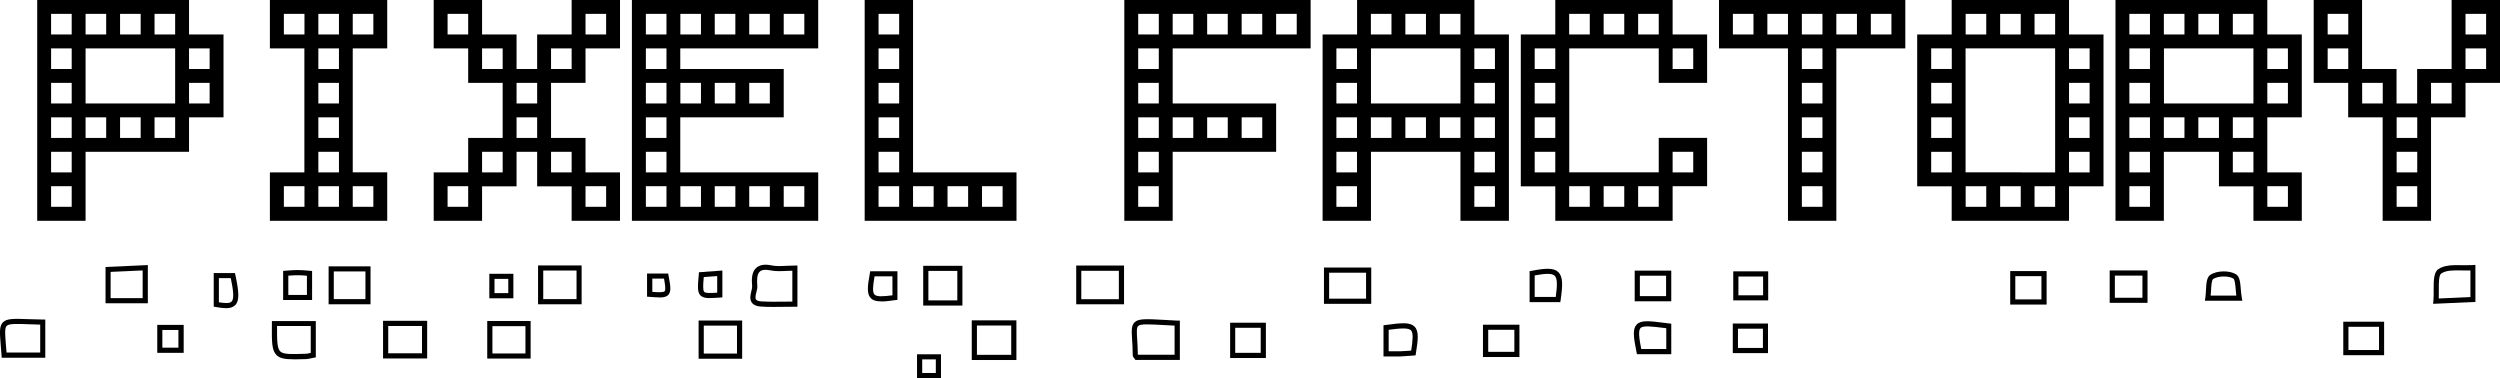
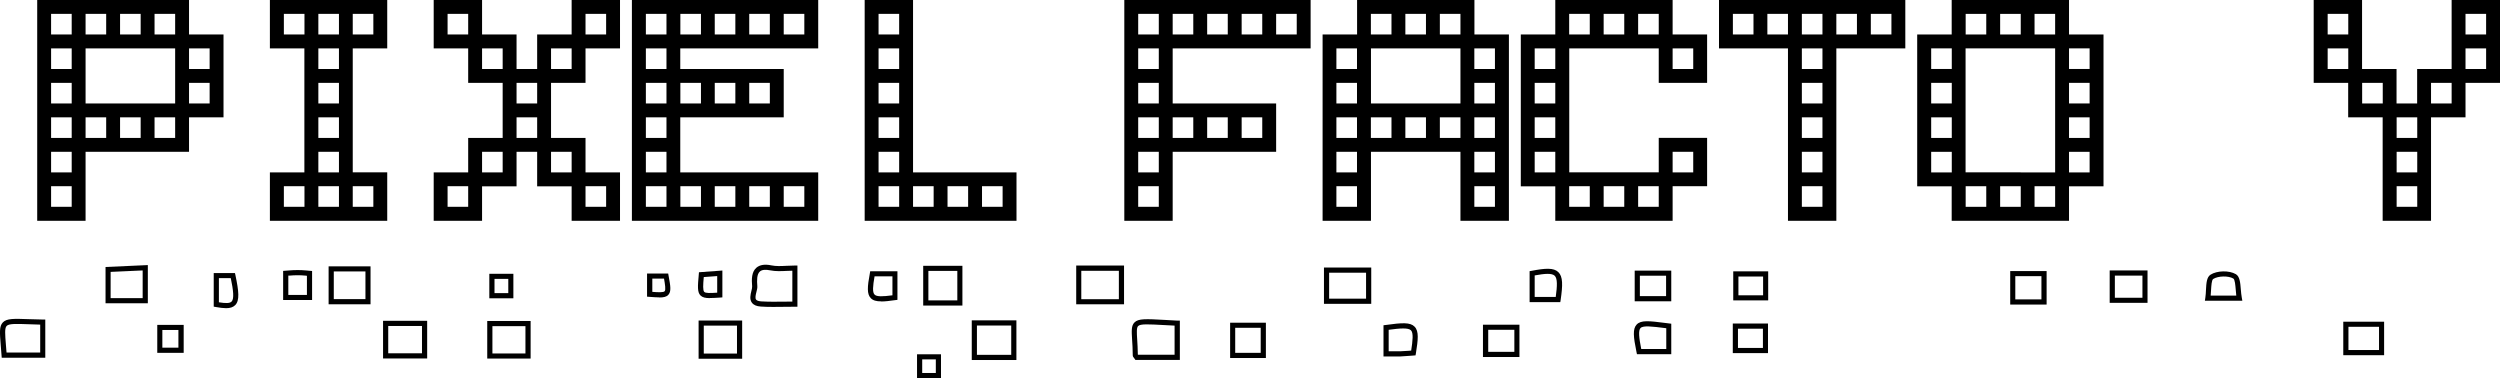
<svg xmlns="http://www.w3.org/2000/svg" id="_레이어_2" viewBox="0 0 275.48 41.67">
  <defs>
    <style>.cls-1{stroke-width:0px;}</style>
  </defs>
  <g id="_레이어_1-2">
    <path class="cls-1" d="M123.86,33.53h-5.27v-4.27h5.27v4.27ZM119.15,32.97h4.14v-3.13h-4.14v3.13Z" />
    <path class="cls-1" d="M129.99,39.66h-4.88l-.08-.12c-.04-.05-.07-.09-.09-.12-.06-.07-.12-.15-.12-.27h0c0-.68-.04-1.23-.07-1.69-.06-1.01-.1-1.57.26-1.93.43-.44,1.27-.39,3.3-.28.42.02.89.05,1.43.08h.27v4.33ZM125.4,39.09h4.03v-3.21c-.42-.02-.81-.04-1.16-.06-1.68-.09-2.61-.15-2.86.11-.18.18-.15.71-.1,1.5.03.45.06.99.07,1.64,0,0,.02.02.02.03Z" />
    <path class="cls-1" d="M85.29,33.82c-.48,0-.97,0-1.45-.04-.48-.03-.8-.17-.99-.43-.28-.38-.15-.89-.05-1.3.05-.19.09-.38.08-.49h0c-.07-.8-.06-1.6.47-2.06.37-.32.92-.41,1.64-.26.52.11,1.09.08,1.69.05.3-.01.6-.03.91-.03h.28v4.54h-.28c-.39,0-.78,0-1.17.01-.38,0-.76.01-1.14.01ZM83.45,31.51c.02.21-.04.43-.1.67-.08.31-.16.66-.04.83.1.14.36.18.57.2.83.05,1.66.04,2.54.03.3,0,.59,0,.89-.01v-3.4c-.2,0-.4.02-.6.02-.64.03-1.24.06-1.83-.06-.54-.11-.93-.07-1.15.13-.34.3-.33.97-.28,1.59h0Z" />
    <path class="cls-1" d="M112,39.67h-4.92v-4.37h4.92v4.37ZM107.65,39.1h3.78v-3.23h-3.78v3.23Z" />
    <path class="cls-1" d="M5,39.42H.19l-.02-.26c-.03-.42-.06-.79-.09-1.13-.11-1.38-.17-2.08.23-2.5.43-.45,1.2-.42,2.9-.36.44.01.93.03,1.5.04h.28v4.21ZM.72,38.85h3.71v-3.08c-.46-.01-.86-.02-1.23-.04-1.43-.05-2.22-.08-2.47.19-.23.24-.17.93-.08,2.06.02.26.05.55.07.87Z" />
    <path class="cls-1" d="M151.1,33.48h-5.21v-4h5.21v4ZM146.46,32.91h4.07v-2.86h-4.07v2.86Z" />
-     <path class="cls-1" d="M64.09,33.53h-4.8v-4.28h4.8v4.28ZM59.86,32.96h3.67v-3.15h-3.67v3.15Z" />
    <path class="cls-1" d="M47.07,39.5h-4.86v-4.15h4.86v4.15ZM42.78,38.93h3.72v-3.01h-3.72v3.01Z" />
    <path class="cls-1" d="M81.78,39.53h-4.8v-4.21h4.8v4.21ZM77.55,38.96h3.66v-3.08h-3.66v3.08Z" />
    <path class="cls-1" d="M58.47,39.51h-4.78v-4.14h4.78v4.14ZM54.26,38.95h3.64v-3.01h-3.64v3.01Z" />
-     <path class="cls-1" d="M32.35,39.59c-.93,0-1.49-.09-1.87-.45-.54-.53-.54-1.46-.52-3.48v-.28h4.84v4l-.23.04c-.1.02-.19.04-.28.06-.19.04-.37.08-.56.09-.53.02-.99.03-1.38.03ZM30.53,35.93c-.01,1.57,0,2.45.35,2.79.35.35,1.23.31,2.83.26.15,0,.29-.04.46-.08h.07v-2.98h-3.7Z" />
    <path class="cls-1" d="M16.29,33.42h-4.66v-4l4.66-.21v4.21ZM12.19,32.85h3.53v-3.05l-3.53.16v2.89Z" />
    <path class="cls-1" d="M106.05,33.67h-4.32v-4.38h4.32v4.38ZM102.3,33.1h3.19v-3.25h-3.19v3.25Z" />
    <path class="cls-1" d="M40.83,33.53h-4.62v-4.18h4.62v4.18ZM36.78,32.96h3.49v-3.05h-3.49v3.05Z" />
-     <path class="cls-1" d="M268.11,33.48l.03-.33c.04-.37.03-.79.03-1.2,0-.99-.01-1.92.51-2.29h0c.68-.47,1.61-.45,2.6-.44.4,0,.81.01,1.19-.01l.3-.02v4.08l-4.68.21ZM269.01,30.13h0c-.28.2-.28,1.1-.27,1.82,0,.31,0,.63-.01.94l3.49-.16v-2.93c-.31.01-.63,0-.94,0-.9-.02-1.75-.03-2.27.34Z" />
    <path class="cls-1" d="M262.71,39.14h-4.5v-3.69h4.5v3.69ZM258.78,38.57h3.37v-2.56h-3.37v2.56Z" />
    <path class="cls-1" d="M139.49,39.45h-3.94v-3.89h3.94v3.89ZM136.11,38.88h2.81v-2.76h-2.81v2.76Z" />
    <path class="cls-1" d="M167.43,39.34h-4.02v-3.56h4.02v3.56ZM163.99,38.77h2.88v-2.43h-2.88v2.43Z" />
    <path class="cls-1" d="M236.64,33.37h-4.17v-3.57h4.17v3.57ZM233.04,32.81h3.04v-2.44h-3.04v2.44Z" />
    <path class="cls-1" d="M225.52,33.56h-4.01v-3.69h4.01v3.69ZM222.07,32.99h2.88v-2.56h-2.88v2.56Z" />
    <path class="cls-1" d="M184.17,39.03h-3.79l-.05-.23c-.35-1.71-.43-2.55.01-3.03.48-.52,1.38-.41,3.18-.18l.64.08v3.36ZM180.85,38.46h2.76v-2.29l-.14-.02c-1.45-.18-2.41-.3-2.7,0-.25.27-.17,1.05.08,2.3Z" />
    <path class="cls-1" d="M153.71,39.28c-.14,0-.29,0-.44,0h-.82v-3.44l.25-.03c1.8-.25,2.7-.31,3.18.19.49.5.38,1.44.14,2.94l-.04.22-.65.05c-.34.03-.69.05-1.05.07-.19,0-.38,0-.57,0ZM153.02,38.71h.26c.36,0,.67,0,.99,0h0c.34-.01.69-.04,1.02-.06l.21-.02c.17-1.09.26-1.94-.02-2.23-.3-.3-1.2-.23-2.46-.06v2.37Z" />
    <path class="cls-1" d="M171.93,33.29h-3.38v-3.41l.23-.04c1.51-.29,2.42-.35,2.93.14.52.5.5,1.43.26,3.08l-.04.24ZM169.11,32.72h2.32c.17-1.22.2-2.04-.12-2.34-.31-.29-1.07-.24-2.2-.03v2.38Z" />
    <path class="cls-1" d="M184.16,33.2h-4.03v-3.38h4.03v3.38ZM180.7,32.63h2.89v-2.25h-2.89v2.25Z" />
    <path class="cls-1" d="M194.82,38.91h-3.88v-3.26h3.88v3.26ZM191.51,38.34h2.75v-2.12h-2.75v2.12Z" />
    <path class="cls-1" d="M194.84,33.1h-3.85v-3.2h3.85v3.2ZM191.56,32.54h2.72v-2.07h-2.72v2.07Z" />
    <path class="cls-1" d="M247.09,33.14h-4.13l.05-.33c.04-.27.06-.57.07-.86.04-.76.08-1.41.5-1.68.72-.46,2.05-.49,2.79-.06.43.25.49.91.55,1.68.03.31.05.63.11.93l.06.33ZM243.61,32.57h2.81c-.03-.21-.05-.43-.06-.65-.04-.48-.09-1.13-.27-1.23-.55-.32-1.67-.29-2.21.05-.18.11-.21.76-.24,1.23-.01.2-.02.4-.04.59Z" />
    <path class="cls-1" d="M97.11,33.21c-.55,0-.91-.1-1.16-.36-.43-.45-.38-1.24-.1-2.73l.04-.23h3v3.15l-.24.03c-.63.09-1.14.15-1.54.15ZM96.37,30.45c-.19,1.08-.25,1.76,0,2.01.24.25.9.22,1.97.08v-2.09h-1.96Z" />
    <path class="cls-1" d="M34.39,33.06h-3.19v-3.21l.66-.05c.6-.05,1.21-.06,1.86,0,.13.01.27.03.41.04l.26.02v3.19ZM31.77,32.5h2.05v-2.11c-.05,0-.11-.01-.16-.02-.61-.06-1.19-.05-1.75,0h-.14v2.13Z" />
    <path class="cls-1" d="M24.92,33.96c-.32,0-.7-.05-1.14-.13l-.23-.04v-3.7h2.34l.05.22c.38,1.8.48,2.8-.02,3.31-.24.24-.57.34-1,.34ZM24.12,33.31c.79.13,1.21.11,1.4-.08.3-.3.19-1.25-.09-2.58h-1.31v2.66Z" />
    <path class="cls-1" d="M20.24,38.88h-2.91v-3.08h2.91v3.08ZM17.89,38.31h1.77v-1.95h-1.77v1.95Z" />
    <path class="cls-1" d="M78.23,32.85c-.5,0-.81-.07-1.04-.29-.36-.37-.31-.98-.19-2.32l.02-.24,2.58-.19v2.96l-.26.02c-.44.03-.81.05-1.1.05ZM77.55,30.53c-.08.88-.11,1.46.05,1.63.15.16.66.14,1.43.09v-1.83l-1.49.11Z" />
    <path class="cls-1" d="M103.69,41.67h-2.64v-2.63h2.64v2.63ZM101.62,41.1h1.5v-1.5h-1.5v1.5Z" />
    <path class="cls-1" d="M56.57,32.87h-2.65v-2.7h2.65v2.7ZM54.49,32.3h1.52v-1.57h-1.52v1.57Z" />
    <path class="cls-1" d="M72.66,32.77c-.3,0-.66-.03-1.1-.06l-.26-.02v-2.55h2.33l.04.23c.22,1.17.31,1.74-.02,2.11-.2.23-.52.3-1,.3ZM71.87,32.16c.64.05,1.23.08,1.37-.07.14-.15.04-.76-.07-1.39h-1.29v1.46Z" />
    <path class="cls-1" d="M9.43,24.33h-5.33V0h16.73v3.8h3.8v9.13h-3.8v3.8h-11.4v7.6ZM5.63,22.79h2.27v-2.27h-2.27v2.27ZM5.63,19h2.27v-2.27h-2.27v2.27ZM17.03,15.2h2.27v-2.27h-2.27v2.27ZM13.23,15.2h2.27v-2.27h-2.27v2.27ZM9.43,15.2h2.27v-2.27h-2.27v2.27ZM5.63,15.2h2.27v-2.27h-2.27v2.27ZM20.83,11.4h2.27v-2.27h-2.27v2.27ZM15.5,11.4h3.8v-6.07h-9.87v6.07h6.07ZM5.63,11.4h2.27v-2.27h-2.27v2.27ZM20.83,7.6h2.27v-2.27h-2.27v2.27ZM5.63,7.6h2.27v-2.27h-2.27v2.27ZM17.03,3.8h2.27V1.53h-2.27v2.27ZM13.23,3.8h2.27V1.53h-2.27v2.27ZM9.43,3.8h2.27V1.53h-2.27v2.27ZM5.63,3.8h2.27V1.53h-2.27v2.27Z" />
    <path class="cls-1" d="M42.67,24.33h-12.93v-5.33h3.8V5.33h-3.8V0h12.93v5.33h-3.8v13.66h3.8v5.33ZM38.87,22.79h2.27v-2.27h-2.27v2.27ZM35.08,22.79h2.27v-2.27h-2.27v2.27ZM31.28,22.79h2.27v-2.27h-2.27v2.27ZM35.08,19h2.27v-2.27h-2.27v2.27ZM35.08,15.2h2.27v-2.27h-2.27v2.27ZM35.08,11.4h2.27v-2.27h-2.27v2.27ZM35.08,7.6h2.27v-2.27h-2.27v2.27ZM38.87,3.8h2.27V1.53h-2.27v2.27ZM35.08,3.8h2.27V1.53h-2.27v2.27ZM31.28,3.8h2.27V1.53h-2.27v2.27Z" />
    <path class="cls-1" d="M68.32,24.33h-5.33v-3.8h-3.8v-3.8h-2.27v3.8h-3.8v3.8h-5.33v-5.33h3.8v-3.8h3.8v-6.07h-3.8v-3.8h-3.8V0h5.33v3.8h3.8v3.8h2.27v-3.8h3.8V0h5.33v5.33h-3.8v3.8h-3.8v6.07h3.8v3.8h3.8v5.33ZM64.52,22.79h2.27v-2.27h-2.27v2.27ZM49.32,22.79h2.27v-2.27h-2.27v2.27ZM60.72,19h2.27v-2.27h-2.27v2.27ZM53.12,19h2.27v-2.27h-2.27v2.27ZM56.92,15.2h2.27v-2.27h-2.27v2.27ZM56.92,11.4h2.27v-2.27h-2.27v2.27ZM60.72,7.6h2.27v-2.27h-2.27v2.27ZM53.12,7.6h2.27v-2.27h-2.27v2.27ZM64.52,3.8h2.27V1.53h-2.27v2.27ZM49.32,3.8h2.27V1.53h-2.27v2.27Z" />
    <path class="cls-1" d="M90.16,24.33h-20.53V0h20.53v5.33h-15.2v2.27h11.4v5.33h-11.4v6.07h15.2v5.33ZM86.36,22.79h2.27v-2.27h-2.27v2.27ZM82.56,22.79h2.27v-2.27h-2.27v2.27ZM78.76,22.79h2.27v-2.27h-2.27v2.27ZM74.97,22.79h2.27v-2.27h-2.27v2.27ZM71.17,22.79h2.27v-2.27h-2.27v2.27ZM71.17,19h2.27v-2.27h-2.27v2.27ZM71.17,15.2h2.27v-2.27h-2.27v2.27ZM82.56,11.4h2.27v-2.27h-2.27v2.27ZM78.76,11.4h2.27v-2.27h-2.27v2.27ZM74.97,11.4h2.27v-2.27h-2.27v2.27ZM71.17,11.4h2.27v-2.27h-2.27v2.27ZM71.17,7.6h2.27v-2.27h-2.27v2.27ZM86.36,3.8h2.27V1.53h-2.27v2.27ZM82.56,3.8h2.27V1.53h-2.27v2.27ZM78.76,3.8h2.27V1.53h-2.27v2.27ZM74.97,3.8h2.27V1.53h-2.27v2.27ZM71.17,3.8h2.27V1.53h-2.27v2.27Z" />
    <path class="cls-1" d="M112.01,24.33h-16.73V0h5.33v19h11.4v5.33ZM108.21,22.79h2.27v-2.27h-2.27v2.27ZM104.41,22.79h2.27v-2.27h-2.27v2.27ZM100.61,22.79h2.27v-2.27h-2.27v2.27ZM96.81,22.79h2.27v-2.27h-2.27v2.27ZM96.81,19h2.27v-2.27h-2.27v2.27ZM96.81,15.2h2.27v-2.27h-2.27v2.27ZM96.81,11.4h2.27v-2.27h-2.27v2.27ZM96.81,7.6h2.27v-2.27h-2.27v2.27ZM96.81,3.8h2.27V1.53h-2.27v2.27Z" />
    <path class="cls-1" d="M129.22,24.33h-5.33V0h20.53v5.33h-15.2v6.07h11.4v5.33h-11.4v7.6ZM125.42,22.79h2.27v-2.27h-2.27v2.27ZM125.42,19h2.27v-2.27h-2.27v2.27ZM136.82,15.2h2.27v-2.27h-2.27v2.27ZM133.02,15.2h2.27v-2.27h-2.27v2.27ZM129.22,15.2h2.27v-2.27h-2.27v2.27ZM125.42,15.2h2.27v-2.27h-2.27v2.27ZM125.42,11.4h2.27v-2.27h-2.27v2.27ZM125.42,7.6h2.27v-2.27h-2.27v2.27ZM140.62,3.8h2.27V1.53h-2.27v2.27ZM136.82,3.8h2.27V1.53h-2.27v2.27ZM133.02,3.8h2.27V1.53h-2.27v2.27ZM129.22,3.8h2.27V1.53h-2.27v2.27ZM125.42,3.8h2.27V1.53h-2.27v2.27Z" />
    <path class="cls-1" d="M166.26,24.33h-5.33v-7.6h-9.86v7.6h-5.33V3.8h3.8V0h12.93v3.8h3.8v20.53ZM162.46,22.79h2.27v-2.27h-2.27v2.27ZM147.26,22.79h2.27v-2.27h-2.27v2.27ZM162.46,19h2.27v-2.27h-2.27v2.27ZM147.26,19h2.27v-2.27h-2.27v2.27ZM162.46,15.2h2.27v-2.27h-2.27v2.27ZM158.66,15.2h2.27v-2.27h-2.27v2.27ZM154.86,15.2h2.27v-2.27h-2.27v2.27ZM151.06,15.2h2.27v-2.27h-2.27v2.27ZM147.26,15.2h2.27v-2.27h-2.27v2.27ZM162.46,11.4h2.27v-2.27h-2.27v2.27ZM157.13,11.4h3.8v-6.07h-9.86v6.07h6.07ZM147.26,11.4h2.27v-2.27h-2.27v2.27ZM162.46,7.6h2.27v-2.27h-2.27v2.27ZM147.26,7.6h2.27v-2.27h-2.27v2.27ZM158.66,3.8h2.27V1.53h-2.27v2.27ZM154.86,3.8h2.27V1.53h-2.27v2.27ZM151.06,3.8h2.27V1.53h-2.27v2.27Z" />
    <path class="cls-1" d="M184.31,24.33h-12.93v-3.8h-3.8V3.8h3.8V0h12.93v3.8h3.8v5.33h-5.33v-3.8h-9.86v13.66h9.86v-3.8h5.33v5.33h-3.8v3.8ZM180.51,22.79h2.27v-2.27h-2.27v2.27ZM176.71,22.79h2.27v-2.27h-2.27v2.27ZM172.91,22.79h2.27v-2.27h-2.27v2.27ZM184.31,19h2.27v-2.27h-2.27v2.27ZM169.11,19h2.27v-2.27h-2.27v2.27ZM169.11,15.2h2.27v-2.27h-2.27v2.27ZM169.11,11.4h2.27v-2.27h-2.27v2.27ZM184.31,7.6h2.27v-2.27h-2.27v2.27ZM169.11,7.6h2.27v-2.27h-2.27v2.27ZM180.51,3.8h2.27V1.53h-2.27v2.27ZM176.71,3.8h2.27V1.53h-2.27v2.27ZM172.91,3.8h2.27V1.53h-2.27v2.27Z" />
    <path class="cls-1" d="M202.35,24.33h-5.33V5.33h-7.6V0h20.53v5.33h-7.6v19ZM198.55,22.79h2.27v-2.27h-2.27v2.27ZM198.55,19h2.27v-2.27h-2.27v2.27ZM198.55,15.2h2.27v-2.27h-2.27v2.27ZM198.55,11.4h2.27v-2.27h-2.27v2.27ZM198.55,7.6h2.27v-2.27h-2.27v2.27ZM206.15,3.8h2.27V1.53h-2.27v2.27ZM202.35,3.8h2.27V1.53h-2.27v2.27ZM198.55,3.8h2.27V1.53h-2.27v2.27ZM194.75,3.8h2.27V1.53h-2.27v2.27ZM190.95,3.8h2.27V1.53h-2.27v2.27Z" />
    <path class="cls-1" d="M227.99,24.33h-12.93v-3.8h-3.8V3.8h3.8V0h12.93v3.8h3.8v16.73h-3.8v3.8ZM224.19,22.79h2.27v-2.27h-2.27v2.27ZM220.4,22.79h2.27v-2.27h-2.27v2.27ZM216.6,22.79h2.27v-2.27h-2.27v2.27ZM227.99,19h2.27v-2.27h-2.27v2.27ZM222.66,19h3.8V5.33h-9.87v13.66h6.07ZM212.8,19h2.27v-2.27h-2.27v2.27ZM227.99,15.2h2.27v-2.27h-2.27v2.27ZM212.8,15.2h2.27v-2.27h-2.27v2.27ZM227.99,11.4h2.27v-2.27h-2.27v2.27ZM212.8,11.4h2.27v-2.27h-2.27v2.27ZM227.99,7.6h2.27v-2.27h-2.27v2.27ZM212.8,7.6h2.27v-2.27h-2.27v2.27ZM224.19,3.8h2.27V1.53h-2.27v2.27ZM220.4,3.8h2.27V1.53h-2.27v2.27ZM216.6,3.8h2.27V1.53h-2.27v2.27Z" />
-     <path class="cls-1" d="M253.64,24.33h-5.33v-3.8h-3.8v-3.8h-6.07v7.6h-5.33V0h16.73v3.8h3.8v9.13h-3.8v6.07h3.8v5.33ZM249.84,22.79h2.27v-2.27h-2.27v2.27ZM234.64,22.79h2.27v-2.27h-2.27v2.27ZM246.04,19h2.27v-2.27h-2.27v2.27ZM234.64,19h2.27v-2.27h-2.27v2.27ZM246.04,15.2h2.27v-2.27h-2.27v2.27ZM242.24,15.2h2.27v-2.27h-2.27v2.27ZM238.44,15.2h2.27v-2.27h-2.27v2.27ZM234.64,15.2h2.27v-2.27h-2.27v2.27ZM249.84,11.4h2.27v-2.27h-2.27v2.27ZM244.51,11.4h3.8v-6.07h-9.86v6.07h6.07ZM234.64,11.4h2.27v-2.27h-2.27v2.27ZM249.84,7.6h2.27v-2.27h-2.27v2.27ZM234.64,7.6h2.27v-2.27h-2.27v2.27ZM246.04,3.8h2.27V1.53h-2.27v2.27ZM242.24,3.8h2.27V1.53h-2.27v2.27ZM238.44,3.8h2.27V1.53h-2.27v2.27ZM234.64,3.8h2.27V1.53h-2.27v2.27Z" />
    <path class="cls-1" d="M267.88,24.33h-5.33v-11.4h-3.8v-3.8h-3.8V0h5.33v7.6h3.8v3.8h2.27v-3.8h3.8V0h5.33v9.13h-3.8v3.8h-3.8v11.4ZM264.09,22.79h2.27v-2.27h-2.27v2.27ZM264.09,19h2.27v-2.27h-2.27v2.27ZM264.09,15.2h2.27v-2.27h-2.27v2.27ZM267.88,11.4h2.27v-2.27h-2.27v2.27ZM260.29,11.4h2.27v-2.27h-2.27v2.27ZM271.68,7.6h2.27v-2.27h-2.27v2.27ZM256.49,7.6h2.27v-2.27h-2.27v2.27ZM271.68,3.8h2.27V1.53h-2.27v2.27ZM256.49,3.8h2.27V1.53h-2.27v2.27Z" />
  </g>
</svg>